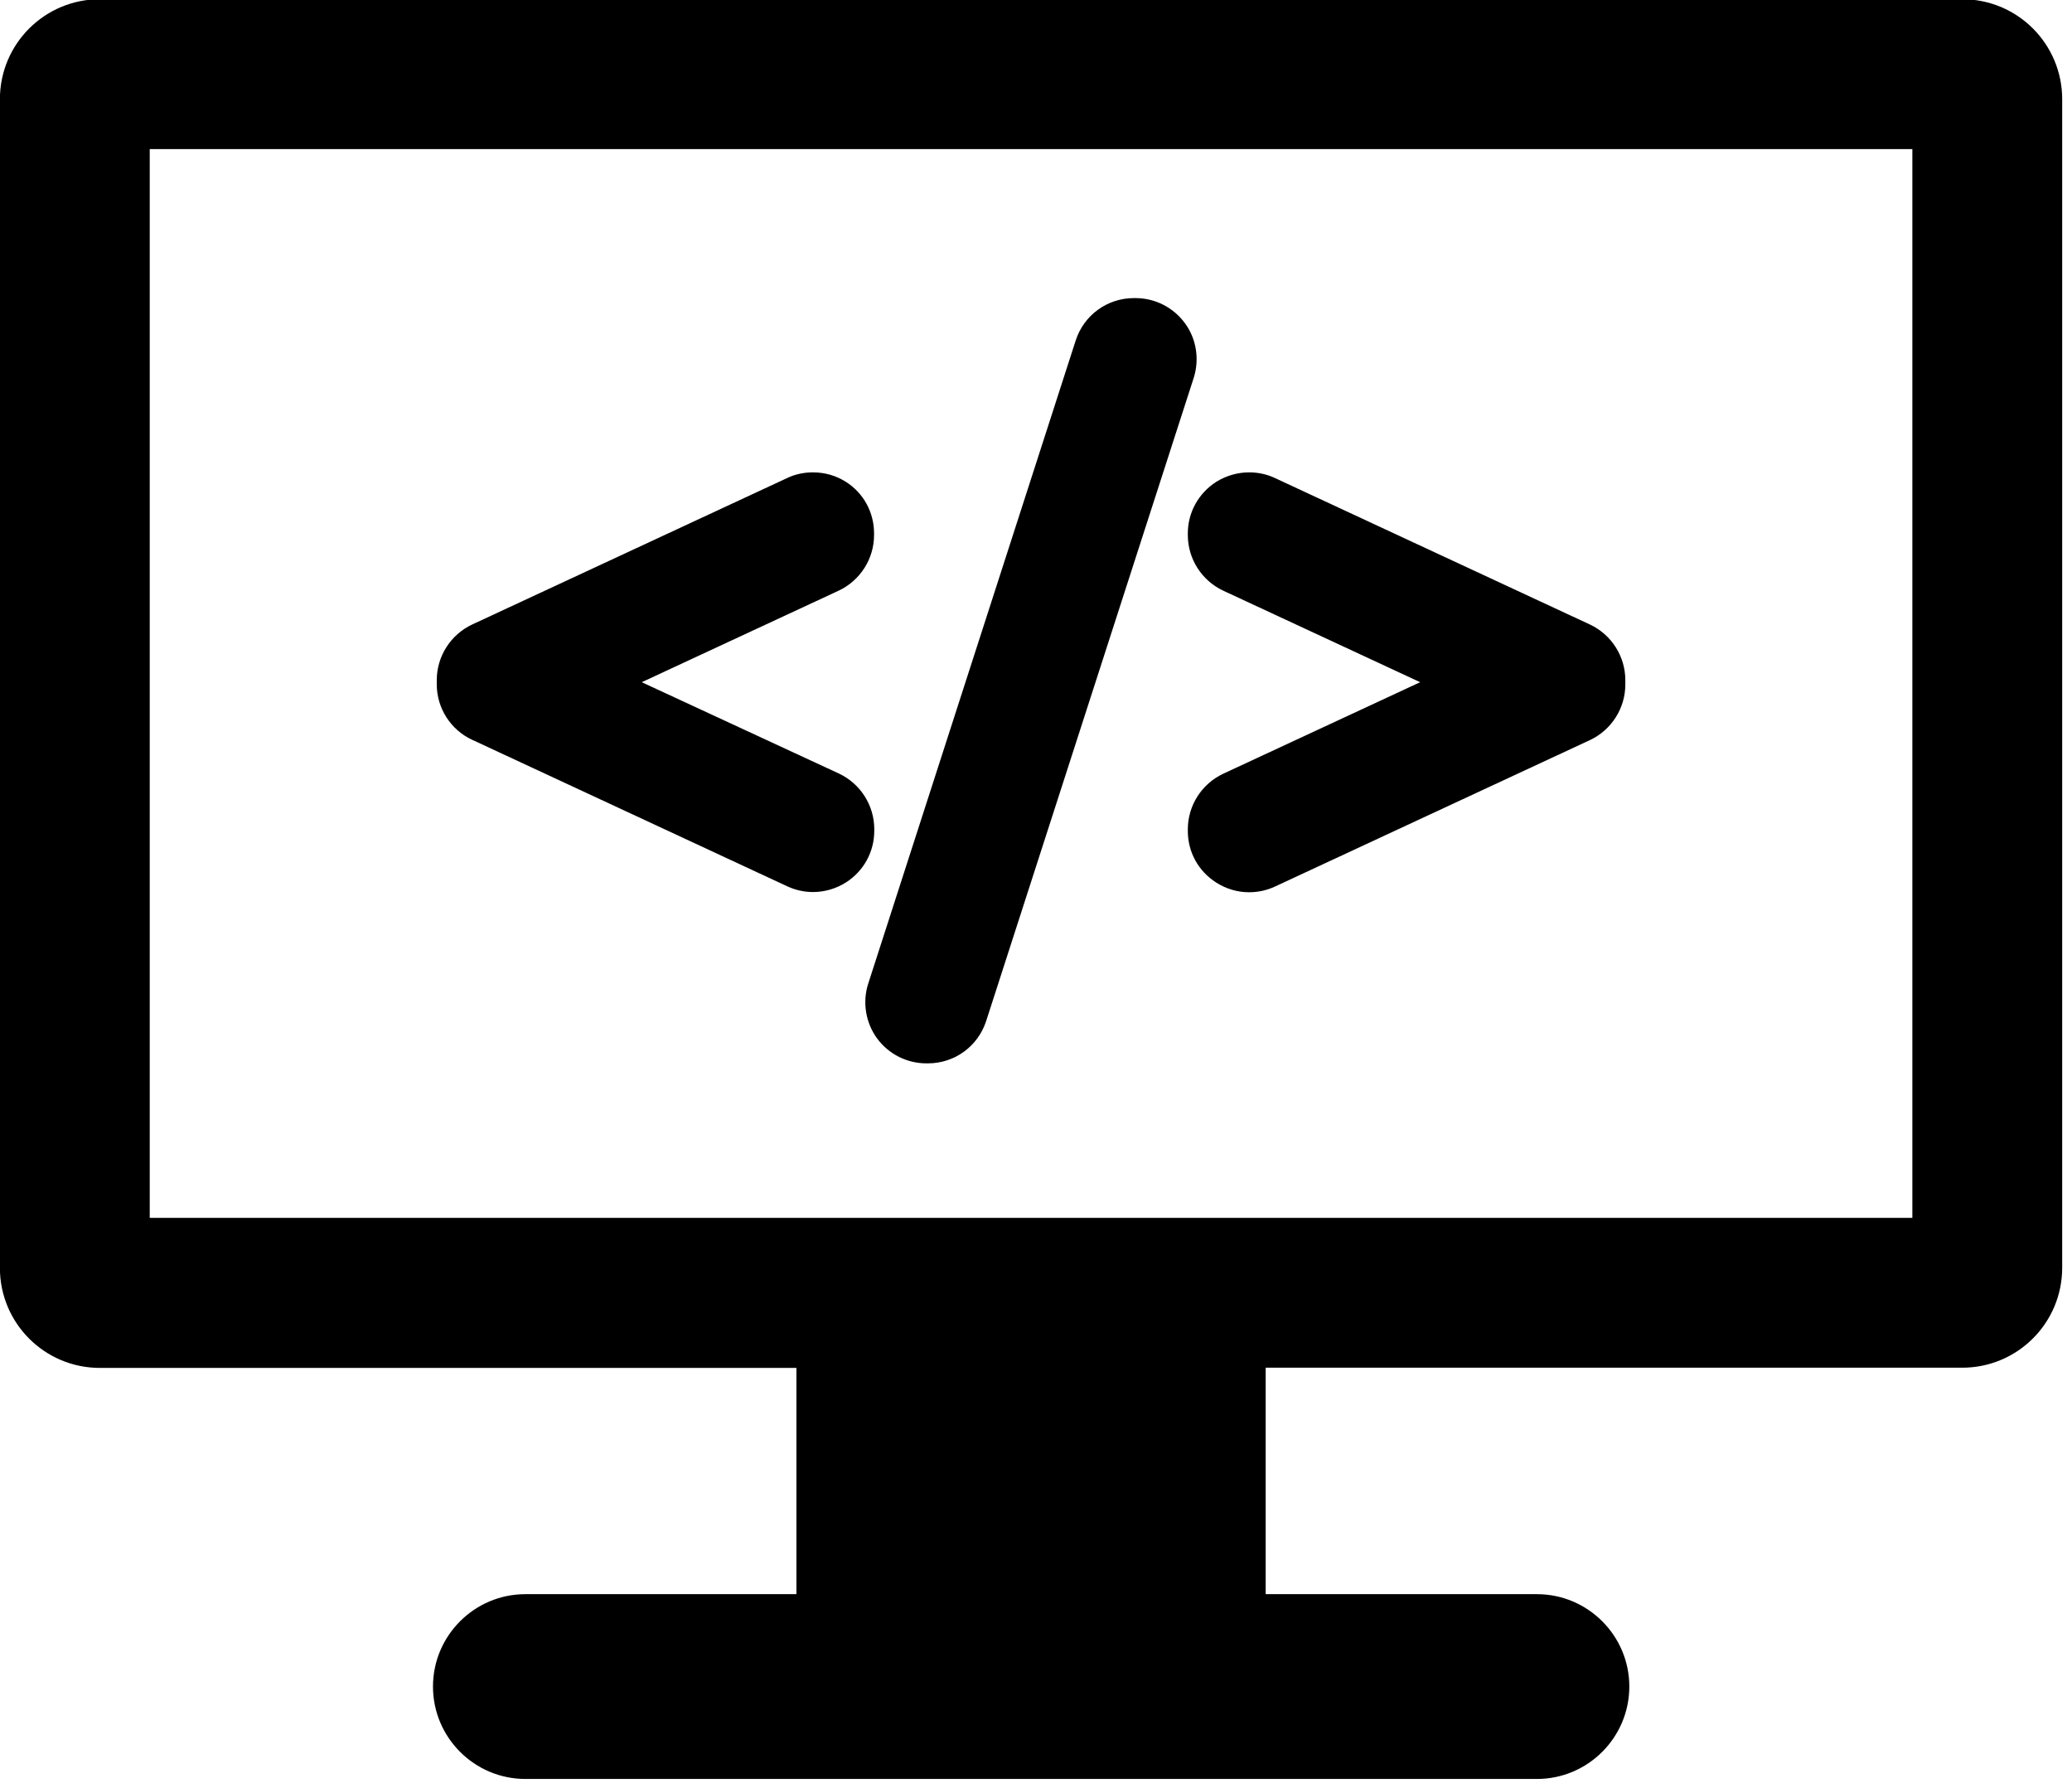
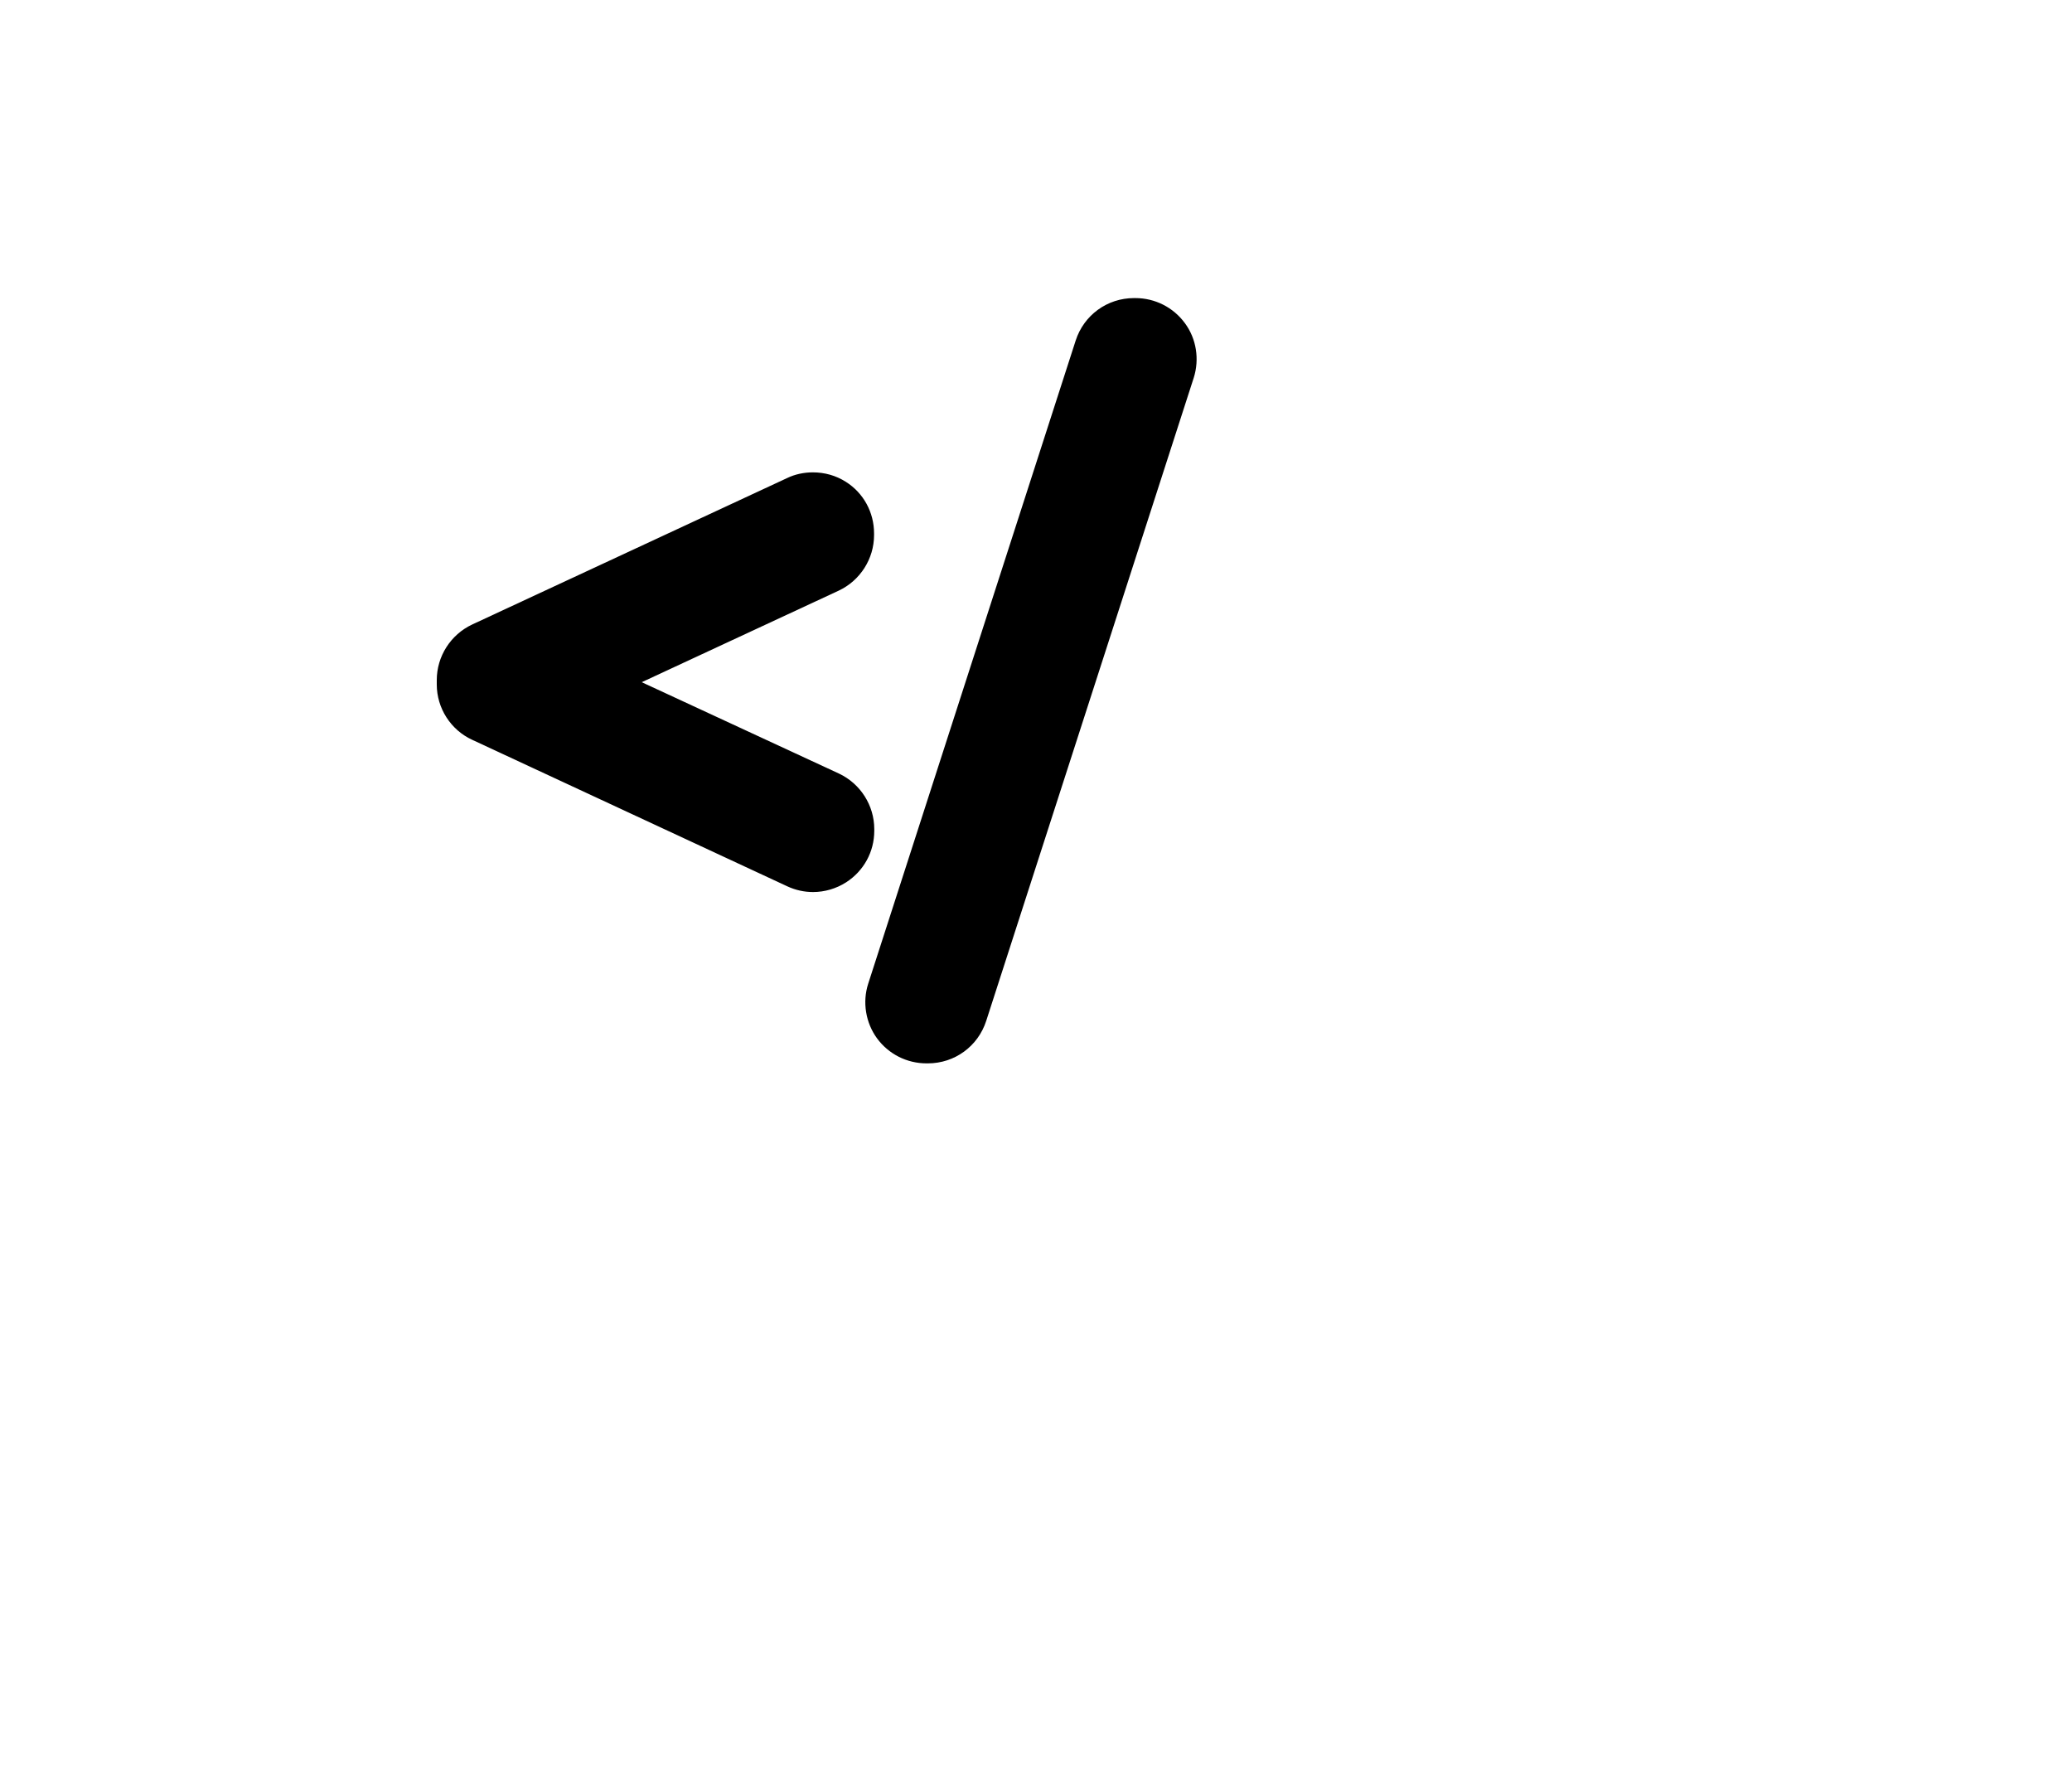
<svg xmlns="http://www.w3.org/2000/svg" xmlns:ns1="http://www.inkscape.org/namespaces/inkscape" xmlns:ns2="http://sodipodi.sourceforge.net/DTD/sodipodi-0.dtd" version="1.1" x="0px" y="0px" viewBox="0 0 64 55.223" enable-background="new 0 0 1000 1000" xml:space="preserve" id="svg2" ns1:version="0.91 r13725" ns2:docname="appweb.svg" width="64" height="55.223">
  <defs id="defs54" />
  <ns2:namedview pagecolor="#ffffff" bordercolor="#666666" borderopacity="1" objecttolerance="10" gridtolerance="10" guidetolerance="10" ns1:pageopacity="0" ns1:pageshadow="2" ns1:window-width="1280" ns1:window-height="752" id="namedview52" showgrid="false" fit-margin-top="0" fit-margin-left="0" fit-margin-right="0" fit-margin-bottom="0" ns1:zoom="0.472" ns1:cx="-37.983375" ns1:cy="576.48271" ns1:window-x="0" ns1:window-y="0" ns1:window-maximized="1" ns1:current-layer="svg2" />
  <g id="g6" transform="matrix(0.065,0,0,0.065,-0.653,-5.042)">
    <g id="g8">
      <g id="g10">
        <g id="g12">
-           <path d="m 942.5,77.2 -885,0 C 31.2,77.2 10,98.5 10,124.7 L 10,680 c 0,26.2 21.2,47.5 47.5,47.5 l 331,0 0,107.5 -128.8,0 c -24.2,0 -43.9,19.7 -43.9,43.9 0,24.2 19.7,43.9 43.9,43.9 l 480.7,0 c 24.2,0 43.9,-19.7 43.9,-43.9 0,-24.2 -19.7,-43.9 -43.9,-43.9 l -128.9,0 0,-107.6 331,0 c 26.2,0 47.5,-21.2 47.5,-47.5 l 0,-555.2 C 990,98.5 968.8,77.2 942.5,77.2 Z m -23.7,579 -837.6,0 0,-507.8 837.6,0 0,507.8 z" id="path14" ns1:connector-curvature="0" />
          <path d="m 234.5,429.1 149.7,69.6 c 3.9,1.8 8,2.7 12.2,2.7 5.5,0 11,-1.6 15.7,-4.6 8.4,-5.4 13.4,-14.5 13.4,-24.5 l 0,-0.8 c 0,-11.3 -6.6,-21.6 -16.8,-26.4 L 315,401.7 408.6,358.2 c 10.2,-4.8 16.8,-15.1 16.8,-26.4 l 0,-0.8 c 0,-10 -5,-19.2 -13.4,-24.5 -4.7,-3 -10.1,-4.5 -15.7,-4.5 -4.2,0 -8.5,0.9 -12.2,2.7 l -149.7,69.6 c -10.2,4.8 -16.8,15.1 -16.8,26.4 l 0,2.1 c 0,11.2 6.6,21.6 16.9,26.3 z" id="path16" ns1:connector-curvature="0" />
          <path d="m 426.8,570.9 c 5.5,7.5 14.2,11.9 23.5,11.9 l 0.7,0 c 12.7,0 23.8,-8.1 27.7,-20.2 l 98.6,-305.5 c 2.8,-8.8 1.3,-18.6 -4.2,-26 -5.5,-7.5 -14.2,-11.9 -23.5,-11.9 l -0.7,0 c -12.7,0 -23.8,8.1 -27.7,20.2 L 422.6,545 c -2.8,8.7 -1.2,18.5 4.2,25.9 z" id="path18" ns1:connector-curvature="0" />
-           <path d="m 574.5,331.8 c 0,11.3 6.6,21.6 16.8,26.4 l 93.6,43.5 -93.6,43.5 c -10.2,4.8 -16.8,15.1 -16.8,26.4 l 0,0.8 c 0,10 5,19.1 13.5,24.5 4.7,3 10.1,4.6 15.6,4.6 4.3,0 8.4,-0.9 12.3,-2.7 l 149.7,-69.6 c 10.2,-4.8 16.8,-15.1 16.8,-26.4 l 0,-2.1 c 0,-11.3 -6.6,-21.6 -16.8,-26.4 L 615.9,304.7 c -3.8,-1.8 -8,-2.7 -12.2,-2.7 -5.6,0 -11,1.6 -15.7,4.5 -8.4,5.4 -13.5,14.5 -13.5,24.5 l 0,0.8 0,0 z" id="path20" ns1:connector-curvature="0" />
        </g>
      </g>
    </g>
    <g id="g22" />
    <g id="g24" />
    <g id="g26" />
    <g id="g28" />
    <g id="g30" />
    <g id="g32" />
    <g id="g34" />
    <g id="g36" />
    <g id="g38" />
    <g id="g40" />
    <g id="g42" />
    <g id="g44" />
    <g id="g46" />
    <g id="g48" />
    <g id="g50" />
  </g>
</svg>